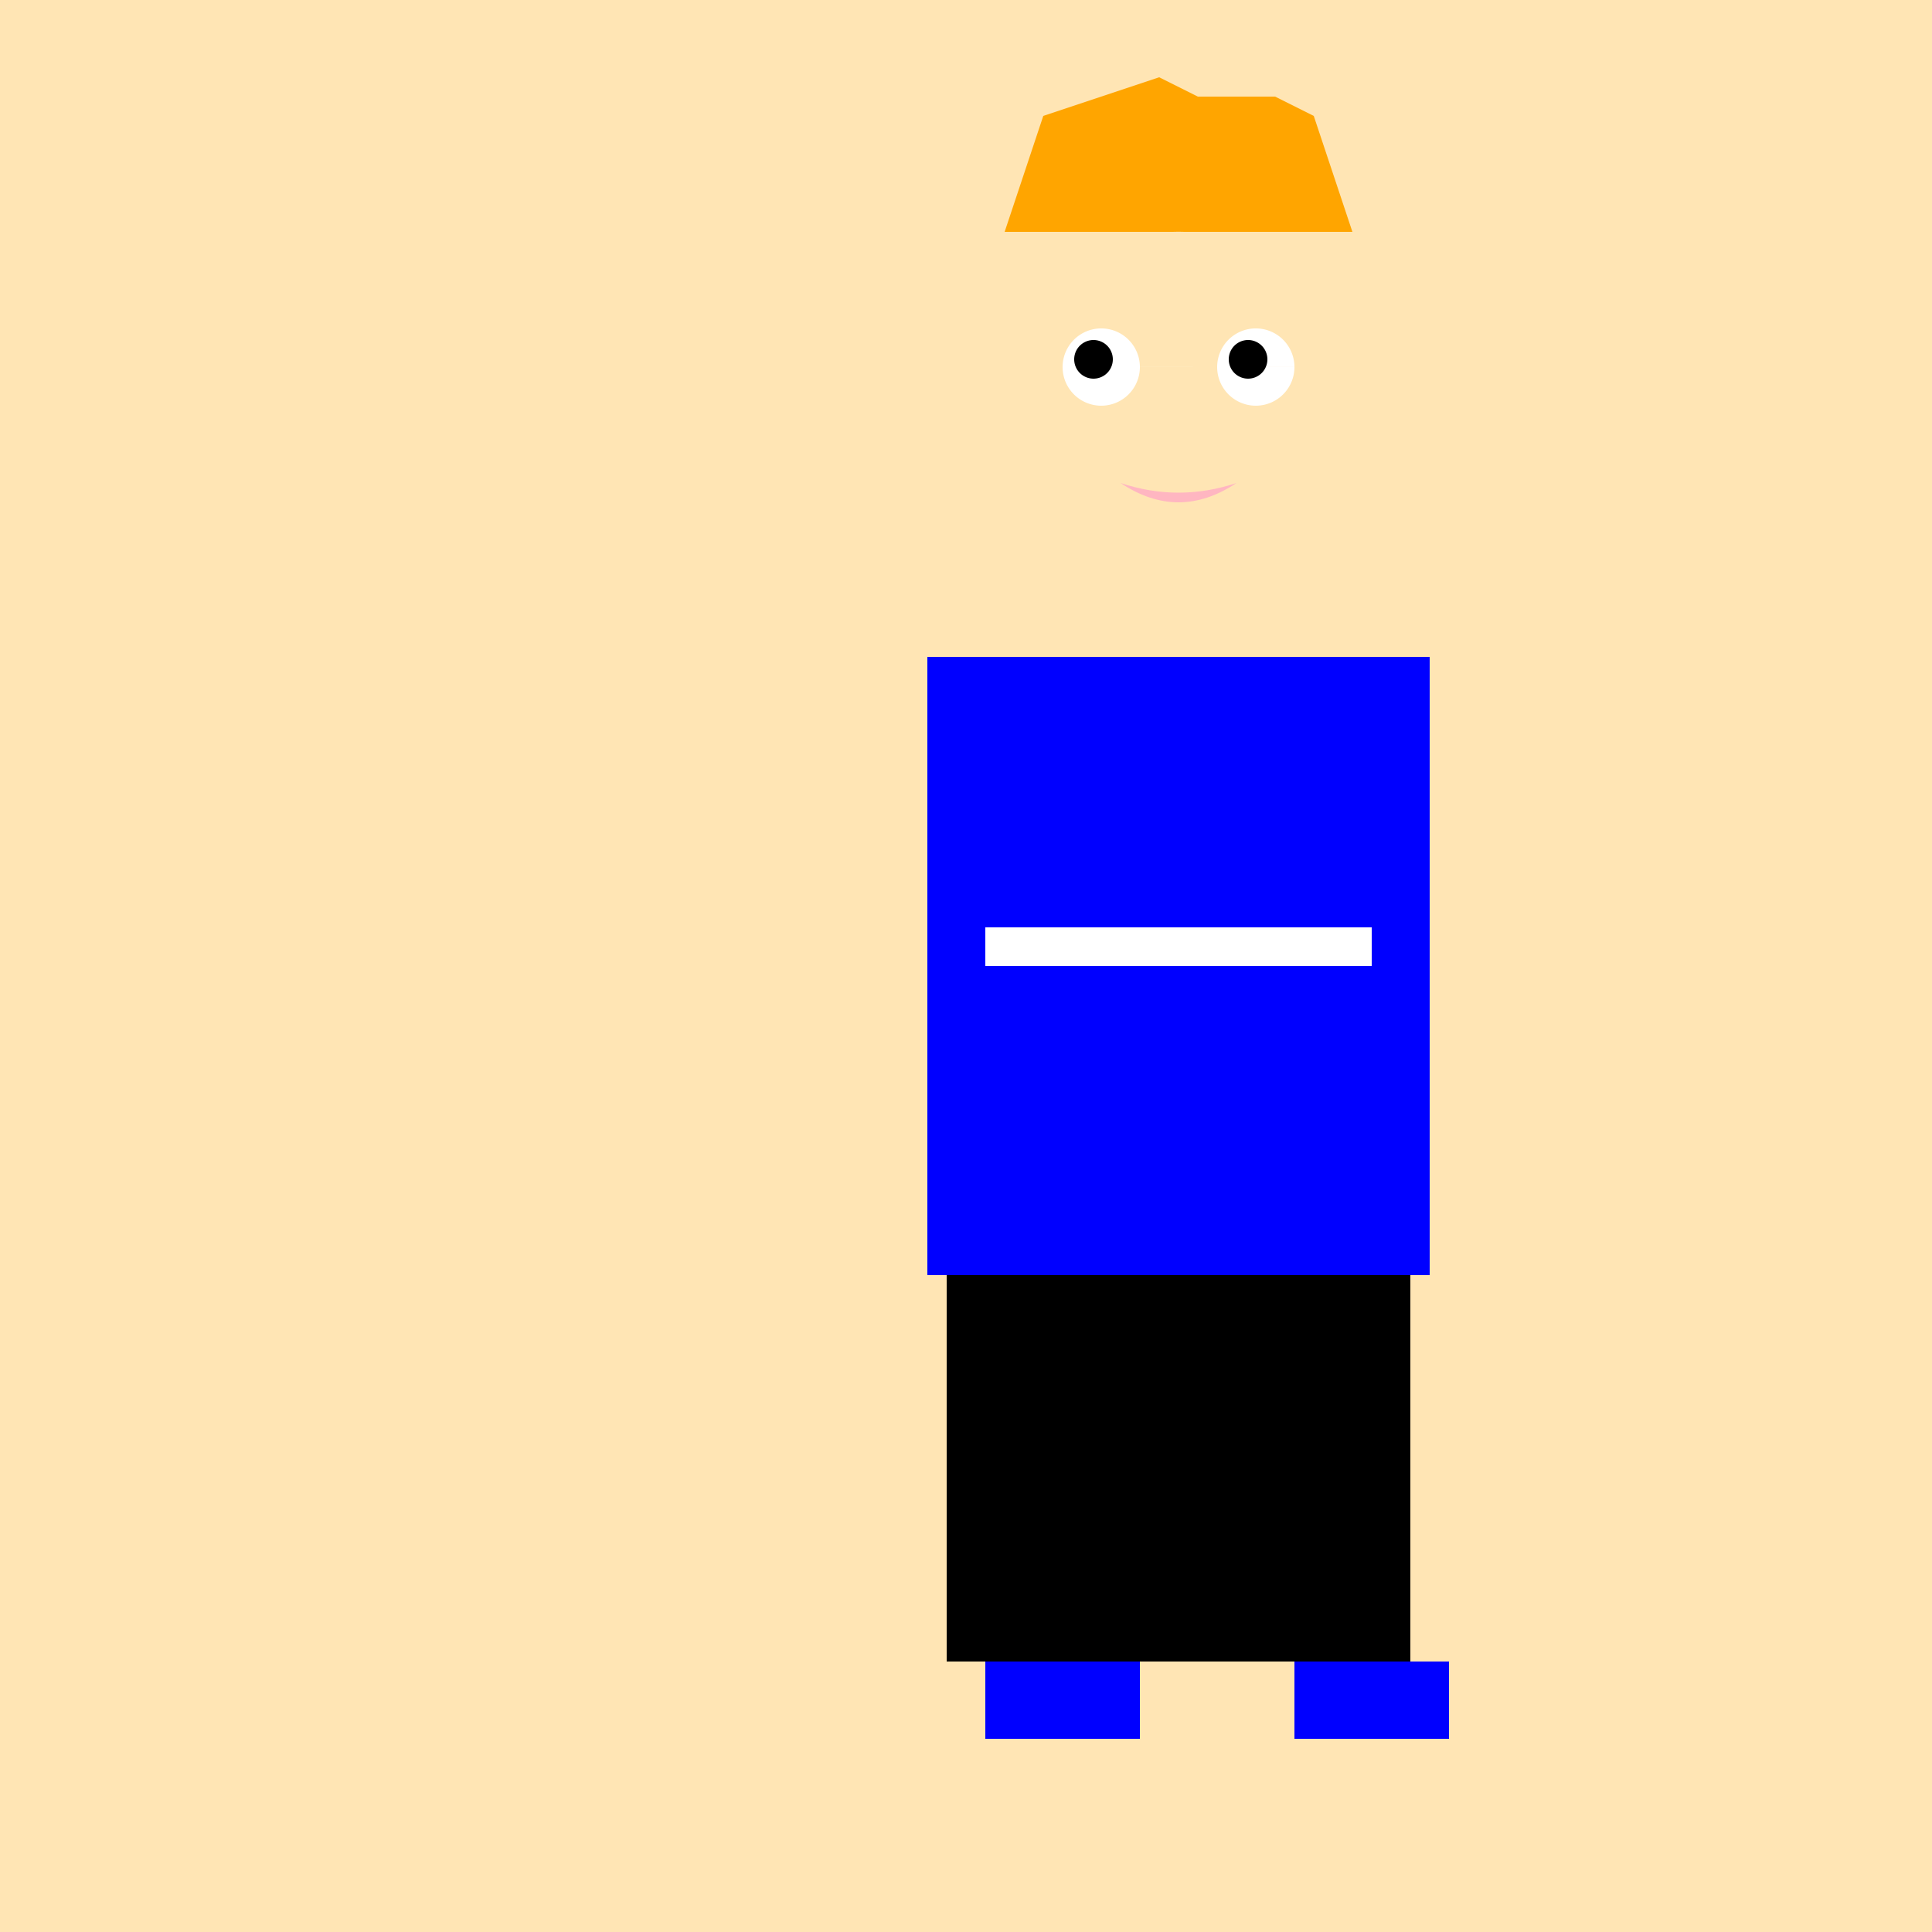
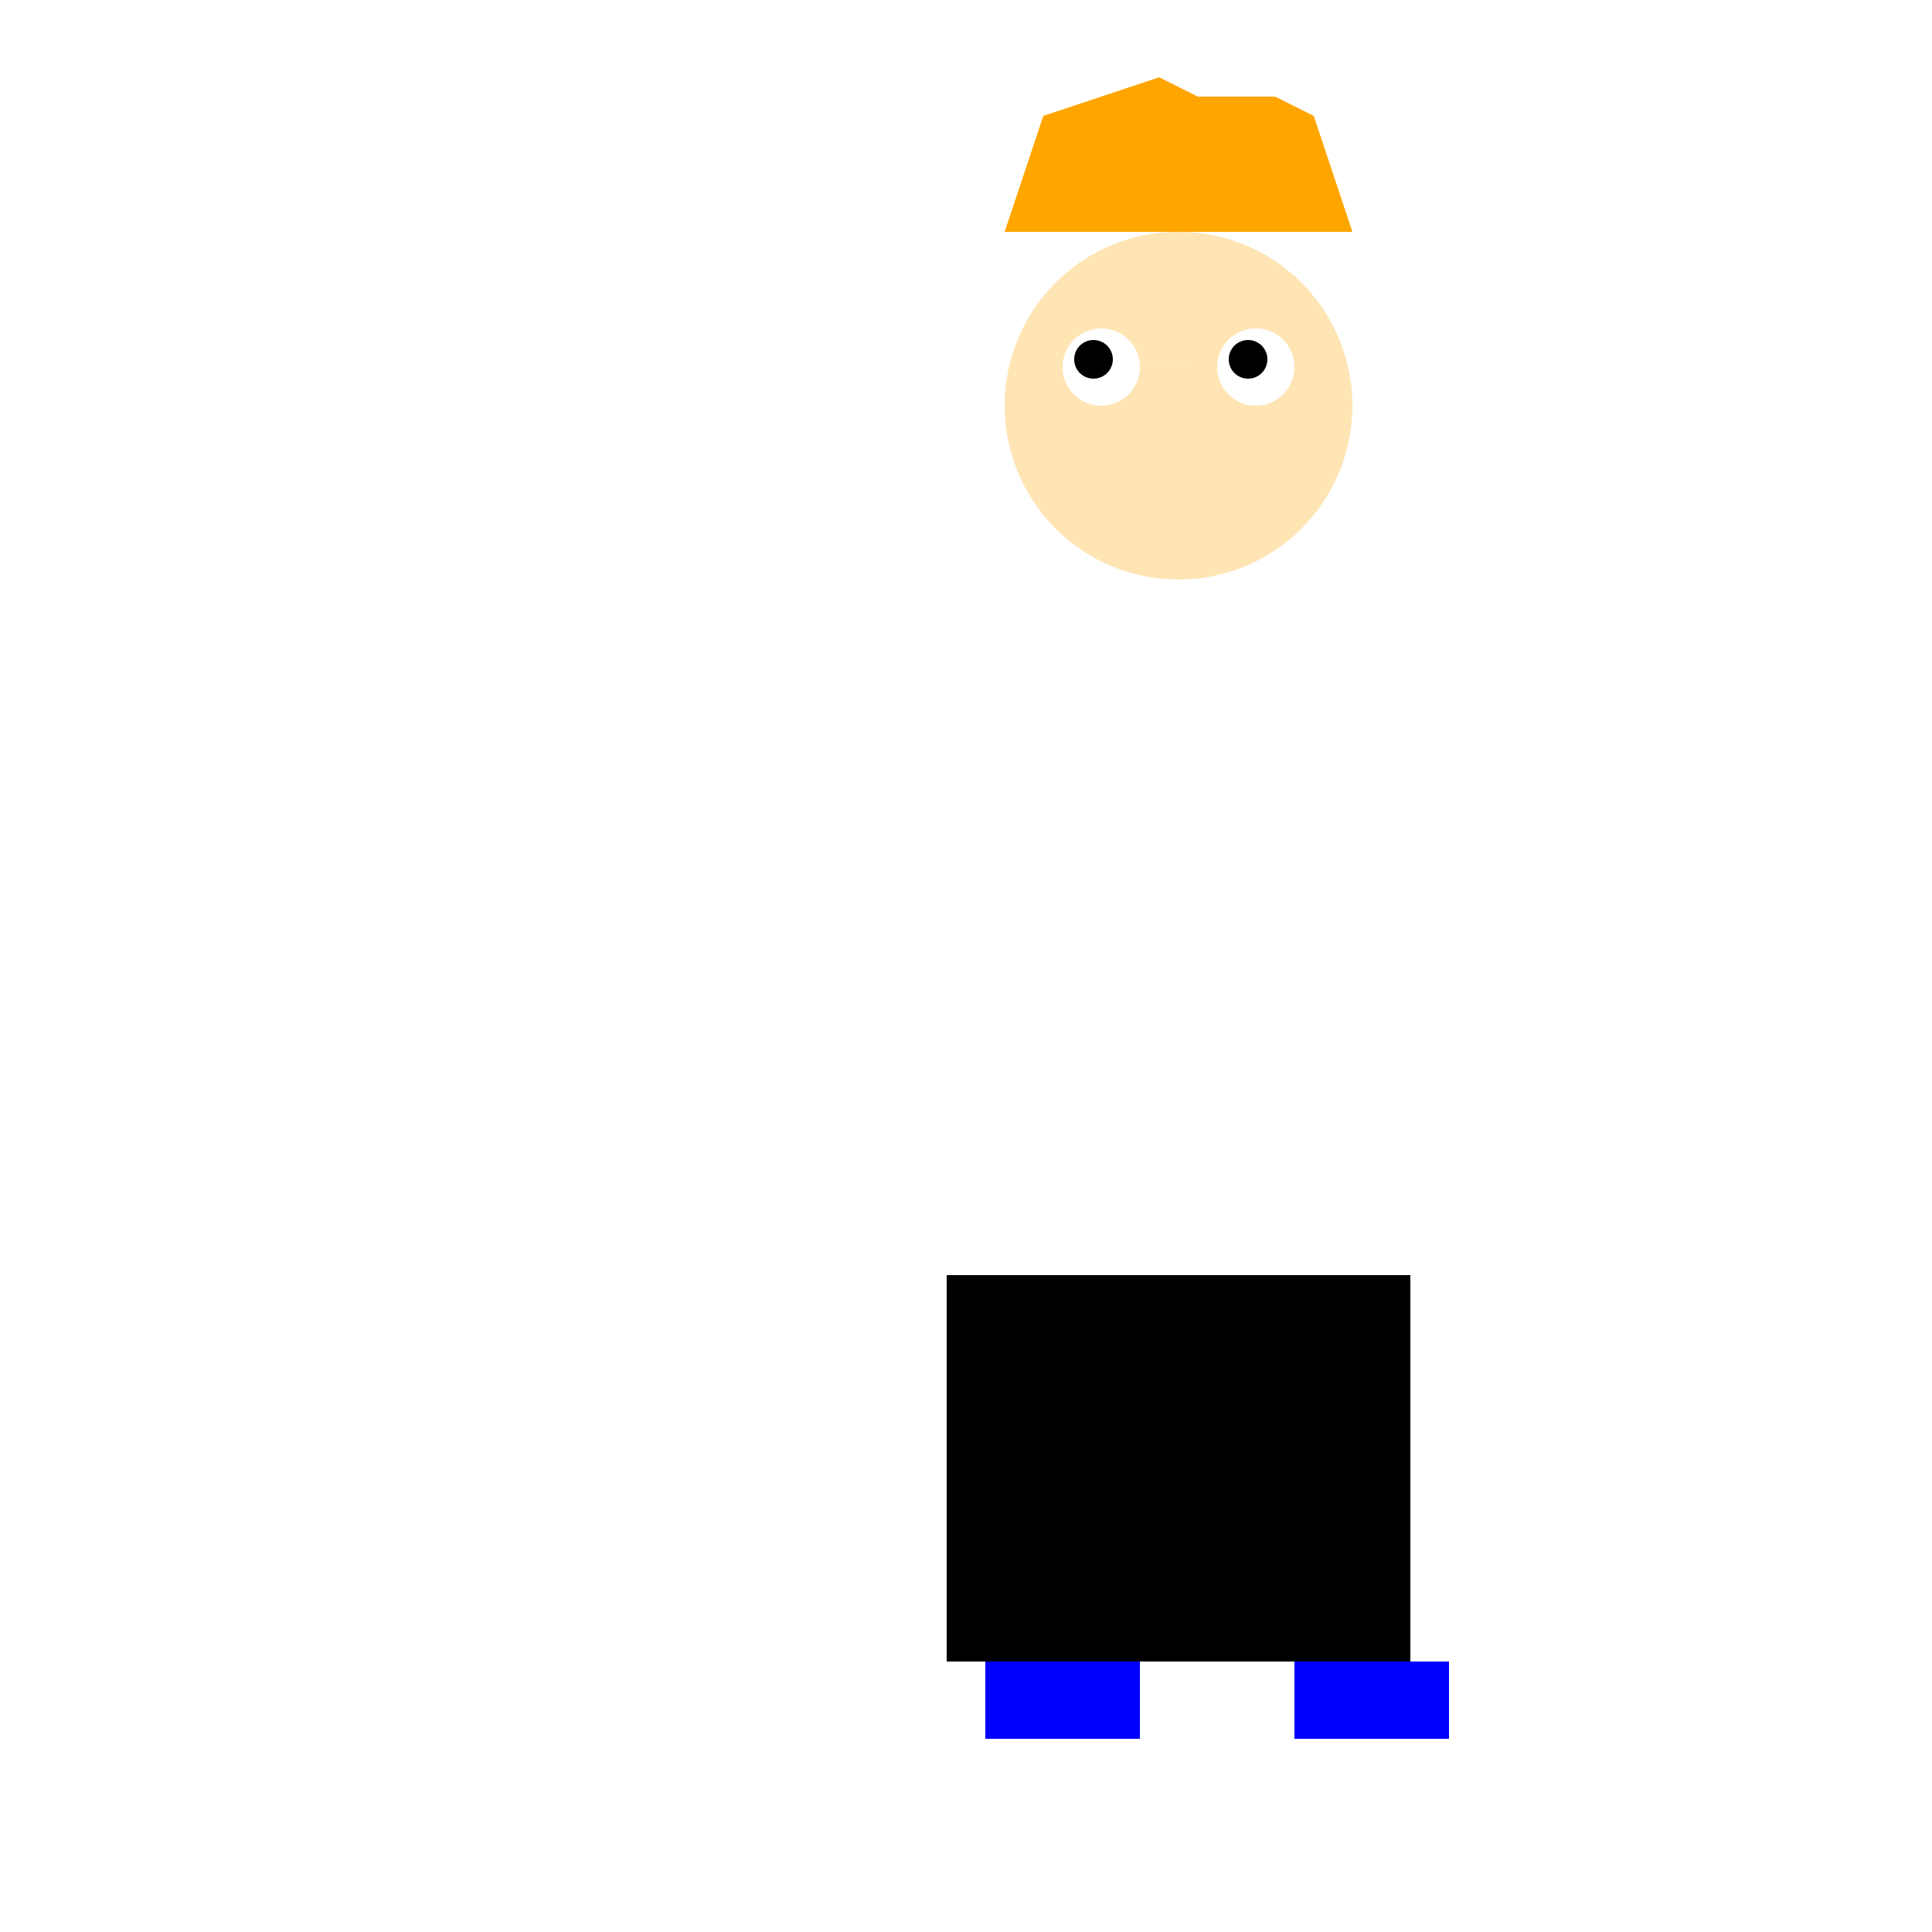
<svg xmlns="http://www.w3.org/2000/svg" width="500" height="500">
  <defs />
  <g>
-     <rect fill="#FFE5B4" stroke="none" x="0" y="0" width="512" height="512" />
    <path fill="#FFA500" stroke="none" paint-order="stroke fill markers" d=" M 260 60 L 270 30 L 300 20 L 310 25 L 330 25 L 340 30 L 350 60 Z" />
    <path fill="#FFE5B4" stroke="none" paint-order="stroke fill markers" d=" M 350 105 A 45 45 0 1 1 350 104.955 Z" />
    <path fill="#FFFFFF" stroke="none" paint-order="stroke fill markers" d=" M 295 95 A 10 10 0 1 1 295 94.99 L 335 95 A 10 10 0 1 1 335 94.99 Z" />
    <path fill="#000000" stroke="none" paint-order="stroke fill markers" d=" M 288 93 A 5 5 0 1 1 288 92.995 L 328 93 A 5 5 0 1 1 328 92.995 Z" />
-     <path fill="#FFB6C1" stroke="none" paint-order="stroke fill markers" d=" M 290 125 Q 305 135 320 125 Q 305 130 290 125 Z" />
-     <rect fill="#0000FF" stroke="none" x="240" y="170" width="130" height="160" />
    <rect fill="#FFFFFF" stroke="none" x="255" y="240" width="100" height="10" />
    <rect fill="#000000" stroke="none" x="245" y="330" width="120" height="100" />
    <rect fill="#0000FF" stroke="none" x="255" y="430" width="40" height="20" />
    <rect fill="#0000FF" stroke="none" x="335" y="430" width="40" height="20" />
  </g>
</svg>